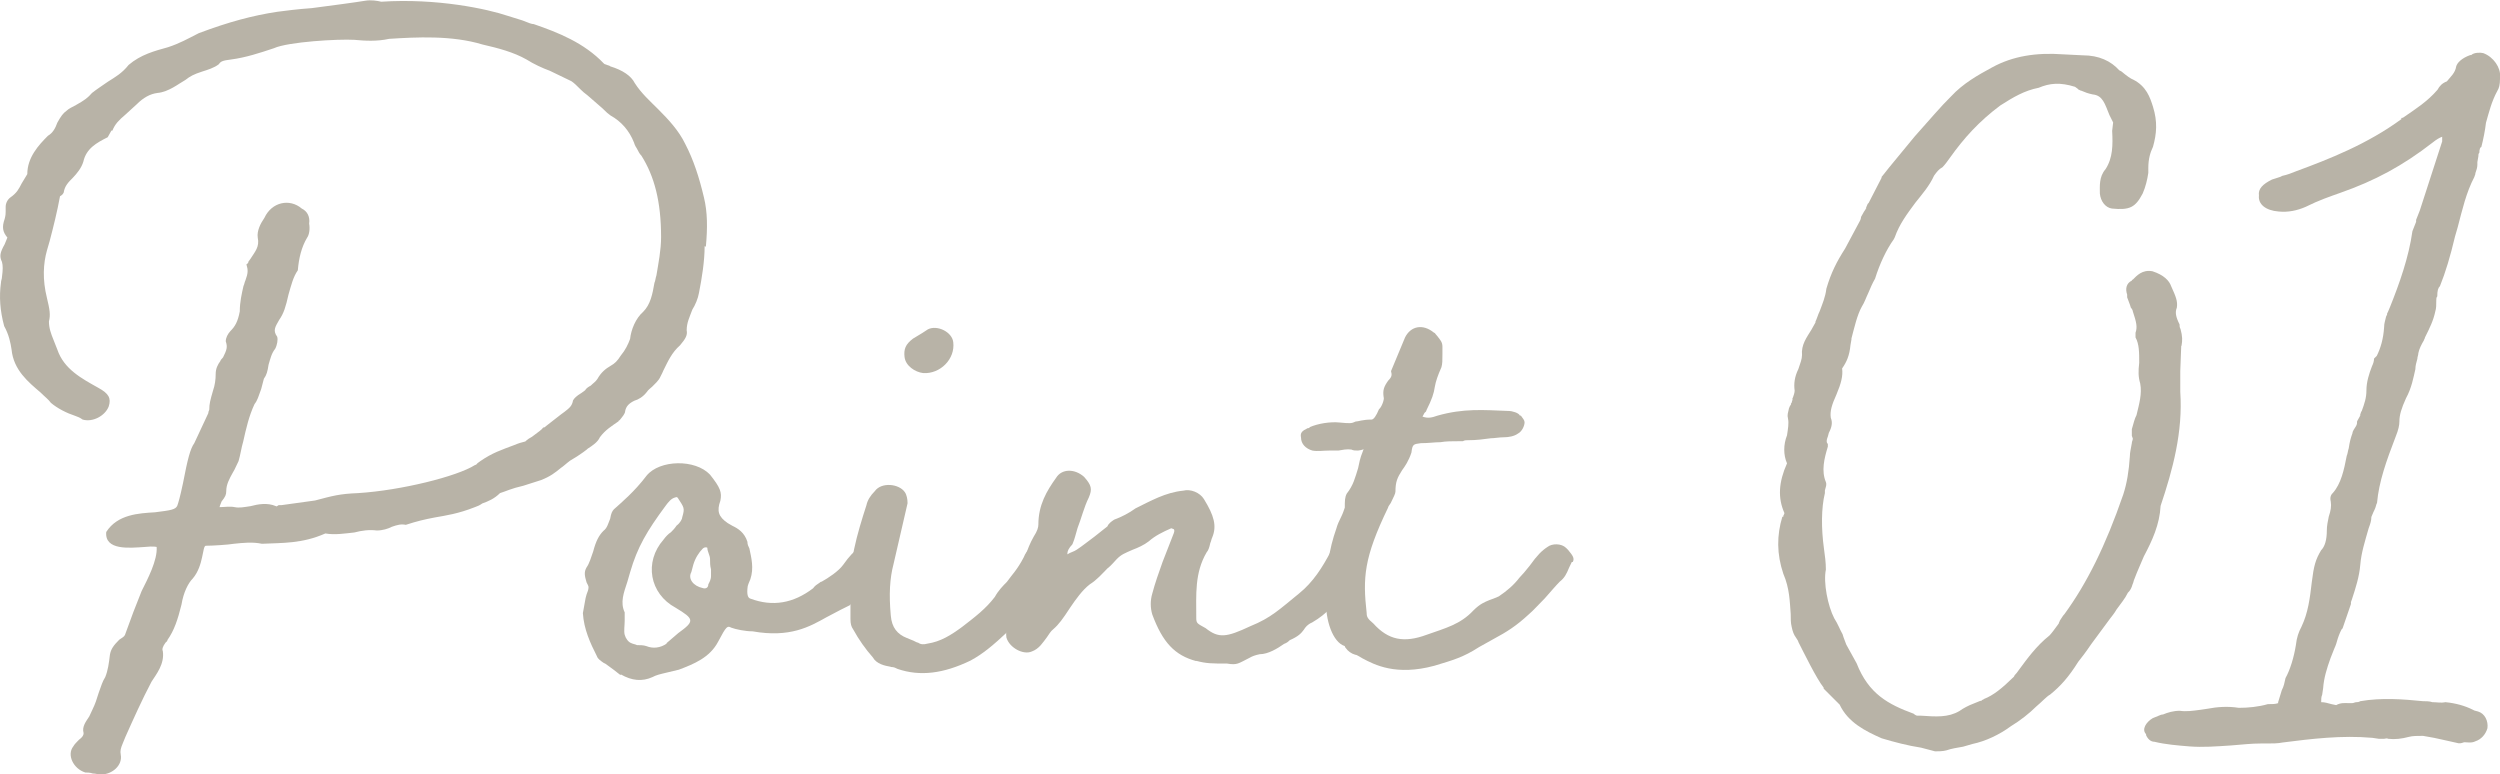
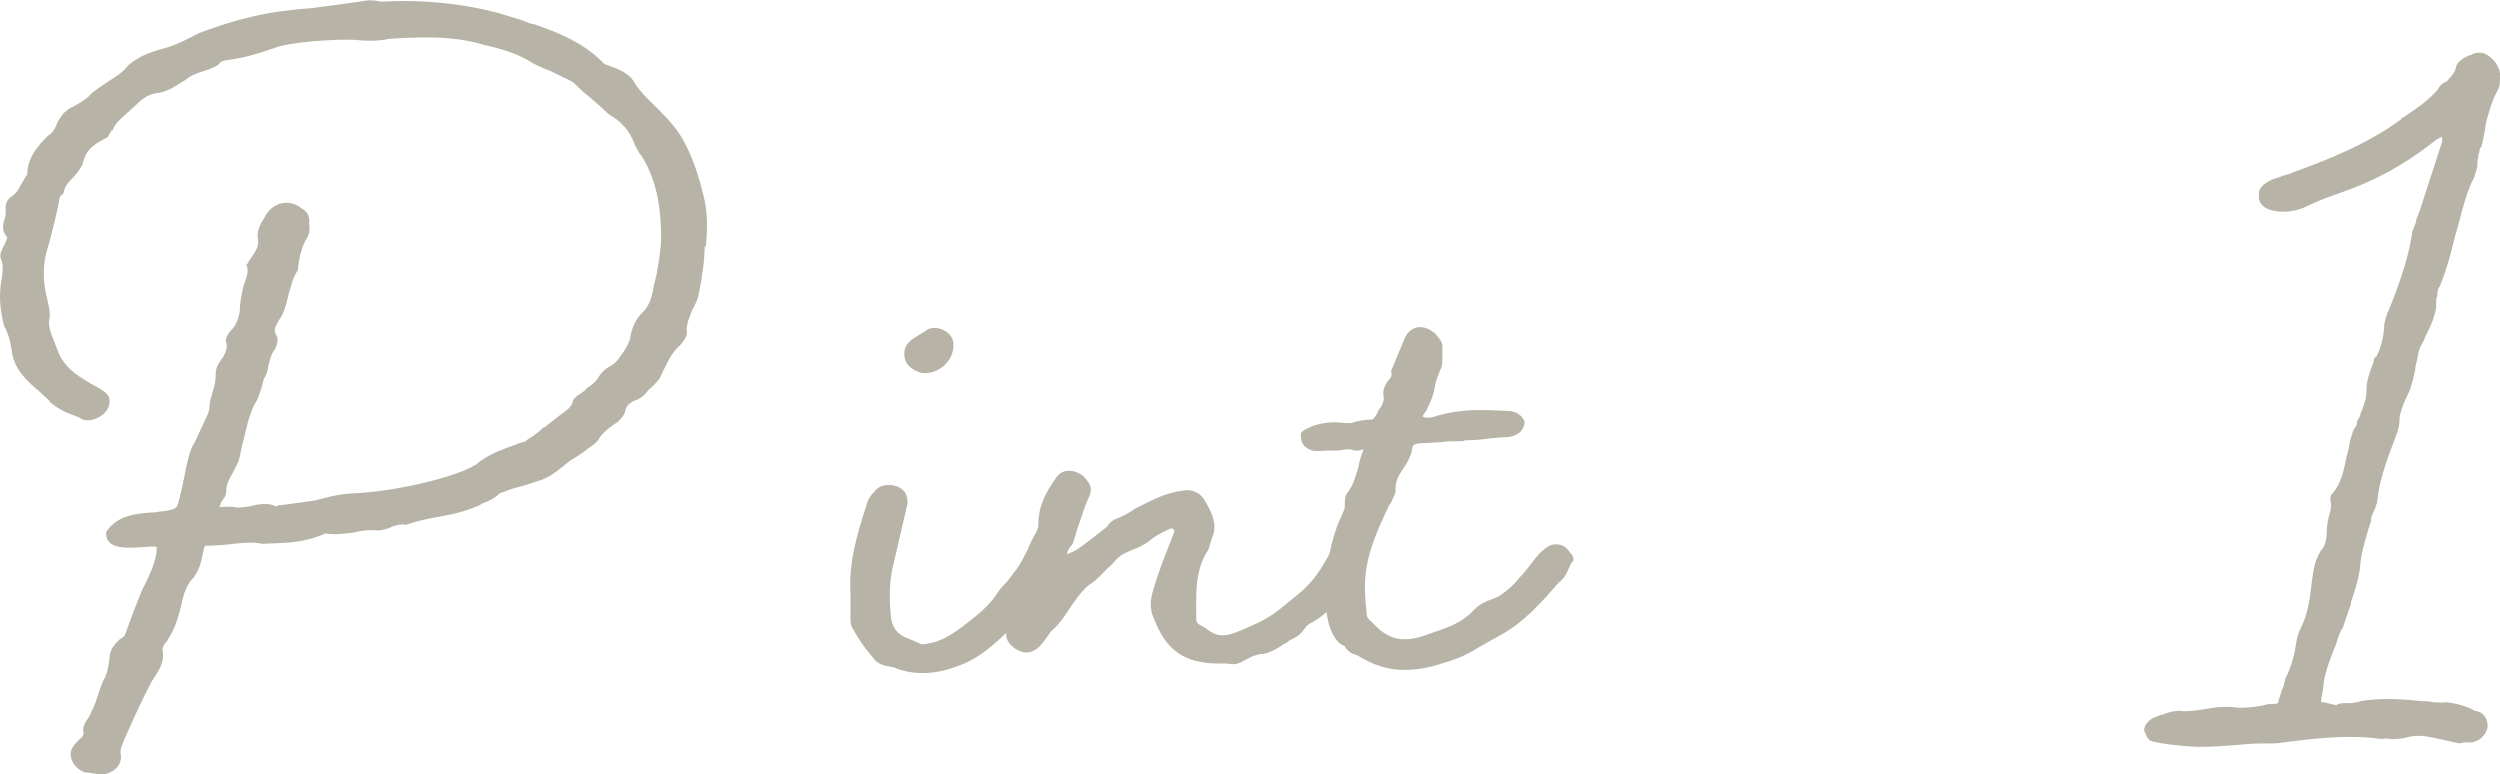
<svg xmlns="http://www.w3.org/2000/svg" id="_レイヤー_2" data-name="レイヤー_2" viewBox="0 0 101.65 31.47">
  <defs>
    <style>
      .cls-1 {
        fill: #b8b3a7;
      }

      .cls-2 {
        isolation: isolate;
      }
    </style>
  </defs>
  <g id="_レイヤー_1-2" data-name="レイヤー_1">
    <g id="Point_01" class="cls-2">
      <g class="cls-2">
        <path class="cls-1" d="M28.65,10.01c0,.61-.11,1.29-.23,1.9-.04.23-.15.49-.27.68-.11.3-.23.53-.23.84.04.19-.04.34-.27.61-.34.3-.49.65-.68,1.03-.04.08-.04.11-.11.23-.08.19-.23.3-.34.42-.08.08-.15.11-.23.23-.15.19-.34.3-.49.34-.23.11-.34.23-.38.42,0,.11-.11.23-.23.38-.04,0-.04.04-.04.04-.27.19-.53.34-.76.65-.08.19-.3.34-.49.46-.08.08-.11.08-.19.15-.15.11-.34.23-.53.34-.15.11-.27.23-.38.3-.23.19-.42.34-.8.49l-.72.23c-.49.11-.72.23-.95.3-.23.23-.49.34-.72.42-.11.08-.19.11-.3.15-.68.27-1.18.34-1.63.42-.42.08-.72.15-1.18.3-.19-.04-.34,0-.57.08-.15.08-.38.15-.61.15-.3-.04-.61,0-.91.08-.38.04-.8.11-1.18.04-.95.42-1.75.38-2.58.42-.38-.08-.76-.04-1.14,0-.23.04-.87.08-1.14.08-.15,0-.08.8-.53,1.33-.19.19-.38.57-.46,1.06-.15.61-.3,1.06-.57,1.44,0,.04-.04.08-.08.11-.11.15-.15.27-.11.34.08.53-.27.95-.46,1.25-.38.72-.72,1.48-1.06,2.24l-.11.27c-.08.19-.11.3-.08.46.08.42-.34.8-.8.8-.11,0-.23-.04-.34-.04-.11-.04-.23-.04-.3-.04-.49-.15-.76-.72-.49-1.06.04-.08.15-.19.23-.27.15-.11.19-.19.19-.27-.08-.27.11-.49.23-.68.08-.19.19-.38.27-.61l.11-.34c.11-.3.15-.46.27-.65.11-.27.15-.57.19-.91.04-.23.15-.38.38-.61.11-.08.19-.11.23-.19.23-.65.46-1.25.68-1.79.23-.46.65-1.25.61-1.79,0,0-.11-.04-.49,0-.61.04-1.63.15-1.56-.61.46-.72,1.33-.76,1.98-.8.65-.08.84-.11.91-.27.04-.11.11-.34.23-.91.19-.99.3-1.41.46-1.63l.57-1.22c0-.08.04-.11.04-.15,0-.23.04-.38.15-.76.08-.23.11-.46.11-.68s.08-.38.19-.53c0-.04.08-.11.11-.15.15-.3.19-.42.11-.65,0-.15.08-.3.19-.42.19-.19.3-.38.38-.8,0-.38.08-.72.15-1.03.04-.08.04-.15.08-.23.11-.3.11-.42.04-.65.04-.04.08-.04.08-.11l.08-.11c.19-.3.38-.49.3-.87-.04-.27.11-.57.27-.8.3-.65,1.03-.8,1.52-.38.23.11.34.34.3.61.04.23,0,.46-.08.57-.23.38-.34.84-.38,1.33-.19.27-.27.61-.38.99-.11.49-.19.76-.38,1.03-.15.27-.27.42-.08.68.04.11,0,.34-.08.49-.15.19-.19.38-.27.65-.04.27-.08.42-.19.57l-.11.42c-.11.3-.15.46-.27.61-.23.49-.34.99-.46,1.52-.08.27-.11.53-.19.8-.08.15-.15.34-.23.46-.15.27-.27.49-.27.76,0,.15-.04.23-.19.42-.04.11-.08.19-.08.23.19,0,.42-.04.61,0s.38,0,.65-.04c.3-.08.68-.15,1.03,0,0,0,0,.04.11-.04h.11l1.37-.19c.72-.19.99-.27,1.75-.3,1.75-.11,4.03-.68,4.75-1.14.08-.04,0,.04.11-.08l.11-.08c.49-.34.87-.46,1.37-.65.19-.08.3-.11.46-.15.08-.08.19-.15.27-.19.3-.23.38-.27.46-.38h.04l.68-.53.15-.11c.19-.15.3-.23.34-.46.04-.08.15-.19.34-.3l.15-.11c.04-.08.15-.15.23-.19.11-.11.19-.15.27-.27.15-.27.34-.42.53-.53.19-.11.27-.19.42-.42.19-.23.3-.46.38-.68.04-.38.23-.84.53-1.1.3-.3.38-.72.46-1.18.04-.08.04-.19.08-.3.08-.49.19-1.03.19-1.56,0-1.44-.27-2.47-.8-3.31-.08-.08-.11-.15-.19-.3-.08-.11-.11-.23-.11-.23-.19-.49-.53-.87-.95-1.1-.11-.08-.15-.11-.34-.3l-.61-.53c-.11-.08-.19-.15-.27-.23-.15-.15-.27-.27-.38-.34l-.87-.42c-.3-.11-.65-.27-.95-.46-.53-.3-1.14-.46-1.79-.61-1.25-.38-2.7-.3-3.8-.23-.49.11-.99.08-1.41.04-.65-.04-2.7.08-3.27.34-.57.19-1.14.38-1.75.46-.34.04-.42.08-.49.19-.19.15-.46.23-.68.3-.34.11-.49.19-.68.34-.27.15-.68.49-1.14.53-.3.04-.57.19-.84.46l-.46.42c-.27.23-.42.38-.53.65h-.04l-.15.27c-.46.23-.87.46-.99.99-.08.27-.27.49-.42.65-.19.19-.34.34-.38.61-.04.08-.08.11-.15.15-.11.61-.27,1.25-.42,1.82l-.11.38c-.15.53-.19,1.18,0,1.94.11.46.15.68.08.95,0,.27.08.49.19.76l.15.38c.27.8.99,1.18,1.67,1.56.42.23.53.42.42.76-.15.38-.65.65-1.06.53-.11-.08-.19-.11-.3-.15-.34-.11-.72-.3-.99-.53-.11-.15-.23-.23-.42-.42-.49-.42-1.1-.91-1.18-1.75-.04-.27-.11-.61-.3-.95C0,12.63-.04,12.06.04,11.49c0-.08.04-.15.04-.23.04-.3.04-.46,0-.61-.11-.23-.08-.38.11-.72l.11-.27c-.19-.23-.23-.42-.11-.76.04-.15.04-.23.04-.3v-.19c0-.15.08-.3.19-.38.27-.19.34-.34.46-.57l.23-.38c0-.68.46-1.18.84-1.56.19-.11.3-.3.38-.53.15-.27.23-.38.38-.49.08-.08.23-.15.38-.23.34-.19.49-.3.65-.49.19-.15.42-.3.65-.46.3-.19.57-.34.84-.68.49-.42,1.06-.57,1.6-.72.46-.15.8-.34,1.25-.57,1.22-.46,2.2-.72,3.19-.87.3-.04.84-.11,1.41-.15.84-.11,1.75-.23,2.17-.3.23-.04.49,0,.65.04,2.28-.15,4.33.3,5.13.57l.61.19c.27.11.38.15.46.15.99.34,2.05.76,2.85,1.6,0,0,.04.04.08.04.08.04.15.04.19.08.49.15.84.38.99.68.27.42.61.72.95,1.06.42.42.84.87,1.1,1.41.34.65.57,1.37.76,2.17.15.61.15,1.25.08,2.01ZM6.35,22.2v-.04.04Z" />
-         <path class="cls-1" d="M25.23,27.45c-.19-.15-.38-.3-.61-.46l-.08-.04c-.11-.08-.23-.15-.27-.27-.27-.53-.53-1.1-.57-1.75l.11-.61.04-.15c.04-.11.08-.19.08-.3,0-.04-.04-.11-.08-.19-.08-.27-.11-.42,0-.61.11-.15.19-.42.27-.65.11-.42.23-.65.42-.84.15-.11.19-.3.27-.49.04-.23.08-.3.15-.38.3-.27.84-.72,1.33-1.37.53-.65,1.98-.68,2.58-.04.42.53.49.72.42,1.06-.15.42-.08.65.3.91l.19.11c.23.11.49.27.61.65,0,.11.04.19.08.27.08.38.19.8.04,1.25-.04.08-.11.27-.11.3-.04.3,0,.46.11.49.91.34,1.75.19,2.55-.42.08-.11.15-.15.27-.23.04-.04.08-.04.08-.04.27-.15.68-.42.87-.68.27-.38.42-.53.72-.76.23-.19.65-.15.84.08.08.08.15.19.19.27.08.27-.38.99-.57,1.14l-.91.91-.3.15s-.08.04-.08.04l-.57.3c-.68.38-1.48.84-3,.57-.3,0-.68-.08-.87-.15-.15-.08-.19-.08-.53.57-.34.65-.99.91-1.6,1.14l-.46.11c-.34.08-.46.11-.61.19-.42.19-.84.15-1.29-.11ZM27.09,26.16l.49-.42c.68-.49.65-.57-.11-1.03-1.06-.57-1.29-1.86-.49-2.77.08-.11.19-.23.3-.3.08-.08.15-.15.23-.27.15-.11.23-.27.23-.34.11-.38.08-.38-.19-.8-.04,0,0-.04-.11,0-.15.04-.27.19-.38.34-.76,1.03-1.14,1.67-1.44,2.7l-.11.38c-.15.46-.3.84-.11,1.25v.34c0,.19-.04.42,0,.57s.15.3.27.34c.08.04.15.04.23.08.11,0,.27,0,.38.04.27.11.57.08.84-.11ZM28.8,23.76c.04-.08.11-.19.11-.34v-.27c-.04-.15-.04-.27-.04-.42s-.11-.3-.11-.46c-.08-.04-.15,0-.19.04-.15.15-.3.38-.38.65l-.08.3c-.15.27.08.57.46.65.11.04.23,0,.23-.15Z" />
        <path class="cls-1" d="M36.21,27.11c-.23-.04-.57-.11-.72-.38-.3-.34-.57-.72-.8-1.14-.08-.11-.11-.23-.11-.42v-1.06c-.08-1.22.27-2.39.65-3.57.04-.19.15-.38.34-.57.27-.38.99-.3,1.22.04.08.11.11.3.11.42v.04l-.57,2.47c-.15.57-.19,1.22-.11,2.09.04.49.27.76.65.91l.27.11c.08.04.15.08.19.08.11.08.23.08.38.04.53-.08.95-.34,1.41-.68.49-.38.95-.72,1.33-1.22.15-.27.34-.46.49-.61.19-.27.42-.49.68-.99.15-.38.38-.46.76-.65.23-.11.72.11.76.42,0,.23,0,.27-.11.46l-.15.42s-.38.49-.38.65c-.08.08-.23.23-.34.38-.27.34-.65.8-1.14,1.29-.65.61-1.06.95-1.56,1.22-1.1.53-2.05.65-2.96.34-.08-.04-.15-.08-.27-.08ZM36.78,14.53c-.04-.34.04-.53.34-.76l.38-.23.23-.15c.38-.19.99.11,1.03.53.08.68-.53,1.29-1.22,1.25-.34-.04-.72-.3-.76-.65Z" />
        <path class="cls-1" d="M48.64,26.88c-.87-.23-1.37-.76-1.79-1.9-.08-.27-.08-.57,0-.84.11-.42.27-.87.42-1.29l.46-1.18c.04-.11,0-.15,0-.15-.08-.04-.11-.04-.11-.04-.34.15-.65.3-.91.53-.19.15-.46.27-.65.34-.34.15-.46.19-.65.38-.11.11-.23.27-.38.38-.23.23-.42.46-.72.65-.3.23-.57.61-.8.95-.3.46-.46.68-.68.87-.11.08-.19.23-.27.34-.15.19-.3.46-.61.57-.34.15-.91-.15-1.03-.57-.04-.3.04-.65.23-.91.15-.23.19-.61.23-.99.04-.27.04-.42.08-.57.15-.57.27-1.1.57-1.63.15-.23.19-.38.19-.49,0-.8.34-1.37.72-1.9.23-.38.76-.38,1.14-.04.3.34.34.49.19.84-.19.38-.3.84-.46,1.25-.08.27-.11.42-.19.61,0,.04-.08.11-.11.15-.11.15-.11.23-.11.3.11-.08.27-.11.38-.19.23-.15.46-.34.72-.53l.53-.42c.04-.11.15-.19.27-.27.3-.11.61-.27.87-.46.61-.3,1.22-.65,1.94-.72.3-.08.68.08.84.34.42.68.53,1.1.34,1.56-.04.08-.04.15-.08.23-.04.19-.08.3-.15.38-.49.84-.42,1.71-.42,2.66,0,.23.04.23.38.42.53.42.84.38,1.82-.08.84-.34,1.18-.68,1.98-1.33.57-.46.95-1.06,1.29-1.71.04,0,.11-.08.19-.11.19-.19.42-.27.61-.23.3.08.49.19.53.46.08.04-.27.84-.38.95-.23.23-.38.46-.57.72-.23.34-.49.72-1.14,1.1-.19.08-.27.19-.34.3-.11.15-.23.27-.57.42-.04.04-.11.11-.23.15-.27.19-.65.42-.99.42-.19.04-.3.08-.42.15-.46.23-.49.3-.91.23-.61,0-.84,0-1.25-.11Z" />
        <path class="cls-1" d="M63.91,22.85l-.11.23c-.11.27-.19.42-.38.57-.15.15-.38.42-.61.68-.3.3-.46.49-.65.65-.53.49-.91.72-1.41.99l-.61.34c-.65.42-1.06.53-1.82.76-1.56.42-2.43-.04-2.92-.3-.15-.08-.23-.15-.3-.15-.15-.04-.3-.15-.38-.27-.04-.04-.04-.08-.04-.08-.49-.15-.8-1.06-.76-1.9,0-1.22.11-2.01.42-2.89.04-.15.11-.3.19-.46s.11-.27.15-.38c0-.27,0-.42.08-.57.27-.34.34-.65.46-1.03.04-.19.08-.42.19-.68.04-.15.11-.08-.19-.04-.11,0-.19,0-.27-.04-.08,0-.11-.04-.53.04h-.38c-.23,0-.46.04-.68,0-.27-.08-.46-.27-.46-.53-.04-.19.04-.27.27-.38.04,0,.08,0,.08-.04.34-.15.84-.23,1.22-.19.42.04.49.04.65-.04.11,0,.27-.08.65-.08.08,0,.19-.15.3-.42.11-.08.23-.42.19-.49-.04-.27,0-.42.19-.68.15-.15.15-.23.11-.38l.57-1.37c.23-.46.72-.57,1.18-.19.04,0,.04.04.11.11.15.19.23.27.23.46v.3c0,.27,0,.38-.04.53-.15.34-.23.57-.27.8-.04.27-.11.49-.34.95,0,.04-.04.08-.08.11l-.08.15c.23.08.38.04.61-.04,1.06-.3,1.86-.23,2.89-.19.15,0,.42.08.46.19h.04c.08.11.15.19.15.27,0,.15-.11.38-.27.46-.15.11-.38.15-.57.15s-.38.04-.53.04c-.3.04-.57.08-.95.08-.08,0-.11,0-.19.04h-.15c-.3,0-.53,0-.76.04-.23,0-.49.04-.8.04-.3.04-.34.04-.38.38-.11.34-.27.57-.38.72-.19.3-.27.46-.27.87,0,.08-.08.23-.19.46q-.11.15-.11.19c-.99,2.05-1.03,2.85-.87,4.29,0,.15.04.23.27.42.61.68,1.25.8,2.17.46.76-.27,1.37-.42,1.9-.99.27-.27.46-.34.65-.42.11-.04.23-.08.38-.15.34-.23.61-.46.84-.76.11-.11.27-.3.42-.49.3-.42.49-.61.72-.76.19-.15.57-.15.76.04l.08.08c.19.23.27.34.19.49Z" />
-         <path class="cls-1" d="M88.69,14.07v-.04l-.04,1.06v.84c.11,1.63-.3,3.15-.8,4.64-.04.76-.34,1.41-.68,2.05-.11.27-.27.61-.38.91-.04.08-.04.15-.08.23-.04.15-.11.27-.19.34-.11.23-.3.46-.46.68-.11.19-.19.27-.27.38l-.76,1.03c-.23.34-.38.53-.53.72-.38.61-.72.99-1.14,1.33-.15.08-.34.3-.57.49-.27.27-.65.57-1.03.8-.46.34-1.03.61-1.56.72l-.38.11c-.23.04-.49.08-.68.15-.15.04-.34.04-.46.04l-.15-.04-.42-.11c-.53-.08-1.1-.23-1.6-.38-.68-.3-1.37-.65-1.71-1.37l-.65-.65v-.04c-.3-.38-.8-1.41-1.03-1.86,0-.04-.04-.08-.08-.15-.11-.15-.15-.27-.19-.46-.04-.15-.04-.34-.04-.53-.04-.49-.04-1.03-.3-1.63-.27-.8-.27-1.56-.04-2.32h.04v-.04s.04-.08.04-.08v-.04c-.27-.61-.23-1.25.11-2.01-.15-.34-.15-.76,0-1.14.04-.27.08-.49.04-.68-.04-.15,0-.23.04-.42q.04-.11.08-.15v-.04s.04-.04.04-.08.04-.08.04-.11l-.04.04c.08-.19.11-.3.11-.38-.04-.27,0-.57.15-.87.08-.23.15-.42.15-.57-.04-.42.19-.72.38-1.03l.19-.34-.04.04c.08-.15.11-.3.19-.46.11-.3.23-.57.27-.91.19-.65.42-1.1.76-1.63l.61-1.14s.04-.08.04-.15c.08-.15.15-.27.23-.38l-.04.04.08-.19.04-.04.53-1.03s-.04,0,.04-.08l.27-.34,1.03-1.25c.61-.68,1.06-1.22,1.48-1.63.49-.53,1.1-.87,1.67-1.18.84-.46,1.79-.61,2.89-.53l.8.04c.65,0,1.14.23,1.48.61l.08.04c.23.19.38.3.49.34.53.27.68.72.8,1.1.19.61.15,1.1,0,1.63-.11.23-.19.49-.19.87v.19c-.04.27-.11.57-.23.84-.3.57-.53.68-1.25.61-.27-.04-.46-.3-.49-.61,0-.3-.04-.68.23-.99.3-.46.3-.99.27-1.56l.04-.34-.15-.3c-.19-.46-.27-.8-.68-.84-.19-.04-.3-.08-.46-.15-.04,0-.08-.04-.11-.04l-.04-.04-.11-.08c-.61-.19-1.03-.15-1.48.04-.57.11-1.03.38-1.56.72-.87.65-1.48,1.33-2.05,2.13-.08.11-.19.27-.3.38-.15.08-.23.19-.34.34-.19.42-.49.76-.76,1.1-.34.46-.65.87-.84,1.41l-.04.08c-.3.42-.57.99-.76,1.6-.11.19-.19.38-.27.57-.11.23-.15.38-.27.57-.19.34-.3.84-.42,1.29v.04l-.04.23c-.04.42-.15.68-.34.95.04.3-.04.61-.23,1.06-.19.42-.27.68-.23.95.08.19.04.38-.08.61l-.04.15c-.08.19-.04.27,0,.3v.11c-.15.49-.27.99-.08,1.44.04.11,0,.19-.04.34v.11c-.15.61-.15,1.44-.04,2.24.04.3.08.57.08.87-.11.53.08,1.48.34,1.98.15.23.23.46.34.65.04.15.11.3.15.42l.42.76c.49,1.25,1.29,1.67,2.32,2.05.04.04.11.08.15.08h.15c.61.04,1.1.08,1.56-.19.15-.11.38-.23.57-.3l.27-.11s.08,0,.08-.04c.04,0,.08-.04.08-.04.38-.15.72-.42,1.22-.91,0-.04.08-.11.11-.15l.08-.11c.34-.46.72-.99,1.25-1.41.08-.08.19-.23.38-.49,0-.04.04-.08.04-.11.08-.11.11-.19.19-.27.91-1.25,1.67-2.77,2.39-4.86.15-.46.23-.95.27-1.56,0-.15.04-.3.08-.53,0-.08.04-.11.04-.19l-.04-.11v-.27c.08-.27.11-.42.19-.57.11-.46.23-.87.15-1.29-.08-.27-.08-.49-.04-.84,0-.42,0-.76-.15-1.03v-.19c.08-.23.04-.42-.11-.87,0-.04-.04-.11-.08-.15-.04-.15-.11-.3-.15-.42v-.11c-.08-.23-.04-.46.19-.57,0,0,0-.04.04-.04.15-.15.38-.42.8-.34.46.15.68.38.76.61.19.42.27.61.23.87-.08.19-.04.38.11.68,0,.08,0,.11.04.19.08.3.08.46.04.68Z" />
        <path class="cls-1" d="M101.65,3.13v.08c0,.23-.04.38-.11.49-.23.42-.34.87-.46,1.29-.04.34-.11.68-.19.99-.04,0-.08.08-.08.23-.04.04-.04.08-.04.15l-.04.23v.11c0,.11-.04.23-.08.34,0,.08-.04.11-.04.15-.34.65-.49,1.33-.68,2.05l-.11.38c-.19.8-.38,1.44-.61,2.01-.08.08-.11.19-.11.42-.04.04-.04.11-.04.15,0,.19,0,.34-.04.46-.08.38-.23.68-.42,1.06,0,.04-.04.08-.04.11-.11.19-.19.34-.23.53,0,.08-.04.15-.04.23-.04.15-.08.27-.08.42-.08.34-.15.76-.38,1.18-.19.42-.27.68-.27.95,0,.15-.04.34-.15.61-.38.99-.68,1.82-.76,2.7,0,0-.04.08-.04.11-.04.15-.08.19-.11.27l-.08.19c0,.15-.04.27-.11.46-.15.53-.3.99-.34,1.48s-.19.95-.34,1.41t-.04.11v.08l-.34.99-.04.04c-.08.15-.15.34-.19.49-.04.15-.08.23-.11.3l-.15.38c-.15.42-.27.8-.3,1.22l-.04.27c-.04.08-.04.19-.04.3.15,0,.27.04.42.08l.19.04c.19-.11.38-.08.53-.08h.11c.08,0,.11-.04.19-.04.04,0,.08,0,.15-.04.87-.15,1.75-.08,2.55,0,.11,0,.27,0,.38.04.19,0,.34.04.53,0,.42.04.8.15,1.1.3t.08.04l.15.04c.27.08.42.38.38.68-.08.27-.27.46-.49.53-.15.08-.34.04-.42.04h-.04s-.11.04-.15.04h-.08l-.49-.11c-.34-.08-.68-.15-.95-.19-.23,0-.42,0-.57.04-.3.08-.57.11-.84.08-.08-.04-.11,0-.19,0h-.19l-.27-.04c-1.25-.11-2.47.04-3.65.19-.19.04-.42.04-.61.04h-.27c-.38,0-.72.04-1.22.08-.61.04-1.14.08-1.67.04-.49-.04-.99-.08-1.44-.19-.15,0-.27-.11-.34-.27v-.04c-.19-.19,0-.49.27-.65l.27-.11s.08-.04.15-.04c.19-.08.42-.15.68-.15.27.04.53,0,.84-.04l.27-.04c.42-.08.84-.11,1.29-.04.38,0,.8-.04,1.18-.15.19,0,.3,0,.42-.04t0-.04l.15-.49c.08-.15.11-.3.15-.49.19-.34.34-.84.42-1.33.04-.34.11-.53.23-.76.27-.57.34-1.14.42-1.82.08-.65.15-.91.38-1.29.15-.15.23-.42.23-.8,0-.19.04-.38.08-.57.08-.23.11-.42.08-.61-.04-.15,0-.27.08-.34.34-.38.46-.95.57-1.52.04-.08.04-.19.08-.3.04-.27.08-.42.15-.61,0-.08.08-.19.15-.3.04-.08.04-.11.04-.19l.15-.27-.04.04c.04-.08.04-.15.08-.19.11-.3.19-.53.19-.84,0-.34.11-.68.23-.99.04-.08.08-.19.08-.3l.11-.11c.15-.3.27-.68.3-1.18,0-.15.04-.23.08-.42t.04-.08v-.04l.04-.08s0,.04-.04.04c.04,0,.04-.04.04-.04l.08-.19c.38-.95.76-2.01.91-3.08l.15-.38v-.08l.15-.38.91-2.81v-.19c-.11.04-.23.11-.38.23-1.22.95-2.36,1.56-3.76,2.05-.42.15-.87.3-1.41.57-.34.15-.72.23-1.1.19-.53-.04-.84-.3-.8-.65-.04-.27.15-.46.53-.65.11-.04.27-.08.34-.11l.08-.04c.19-.04.38-.11.57-.19,1.33-.49,2.89-1.1,4.29-2.13h-.04l.04-.04h.04c.49-.34.99-.65,1.41-1.14.08-.15.19-.27.38-.34.15-.19.34-.34.38-.61.04-.15.23-.34.57-.46h.04c.11-.11.38-.11.49-.08.42.15.72.61.68.95ZM97.05,12.71v.04-.04Z" />
      </g>
    </g>
  </g>
</svg>